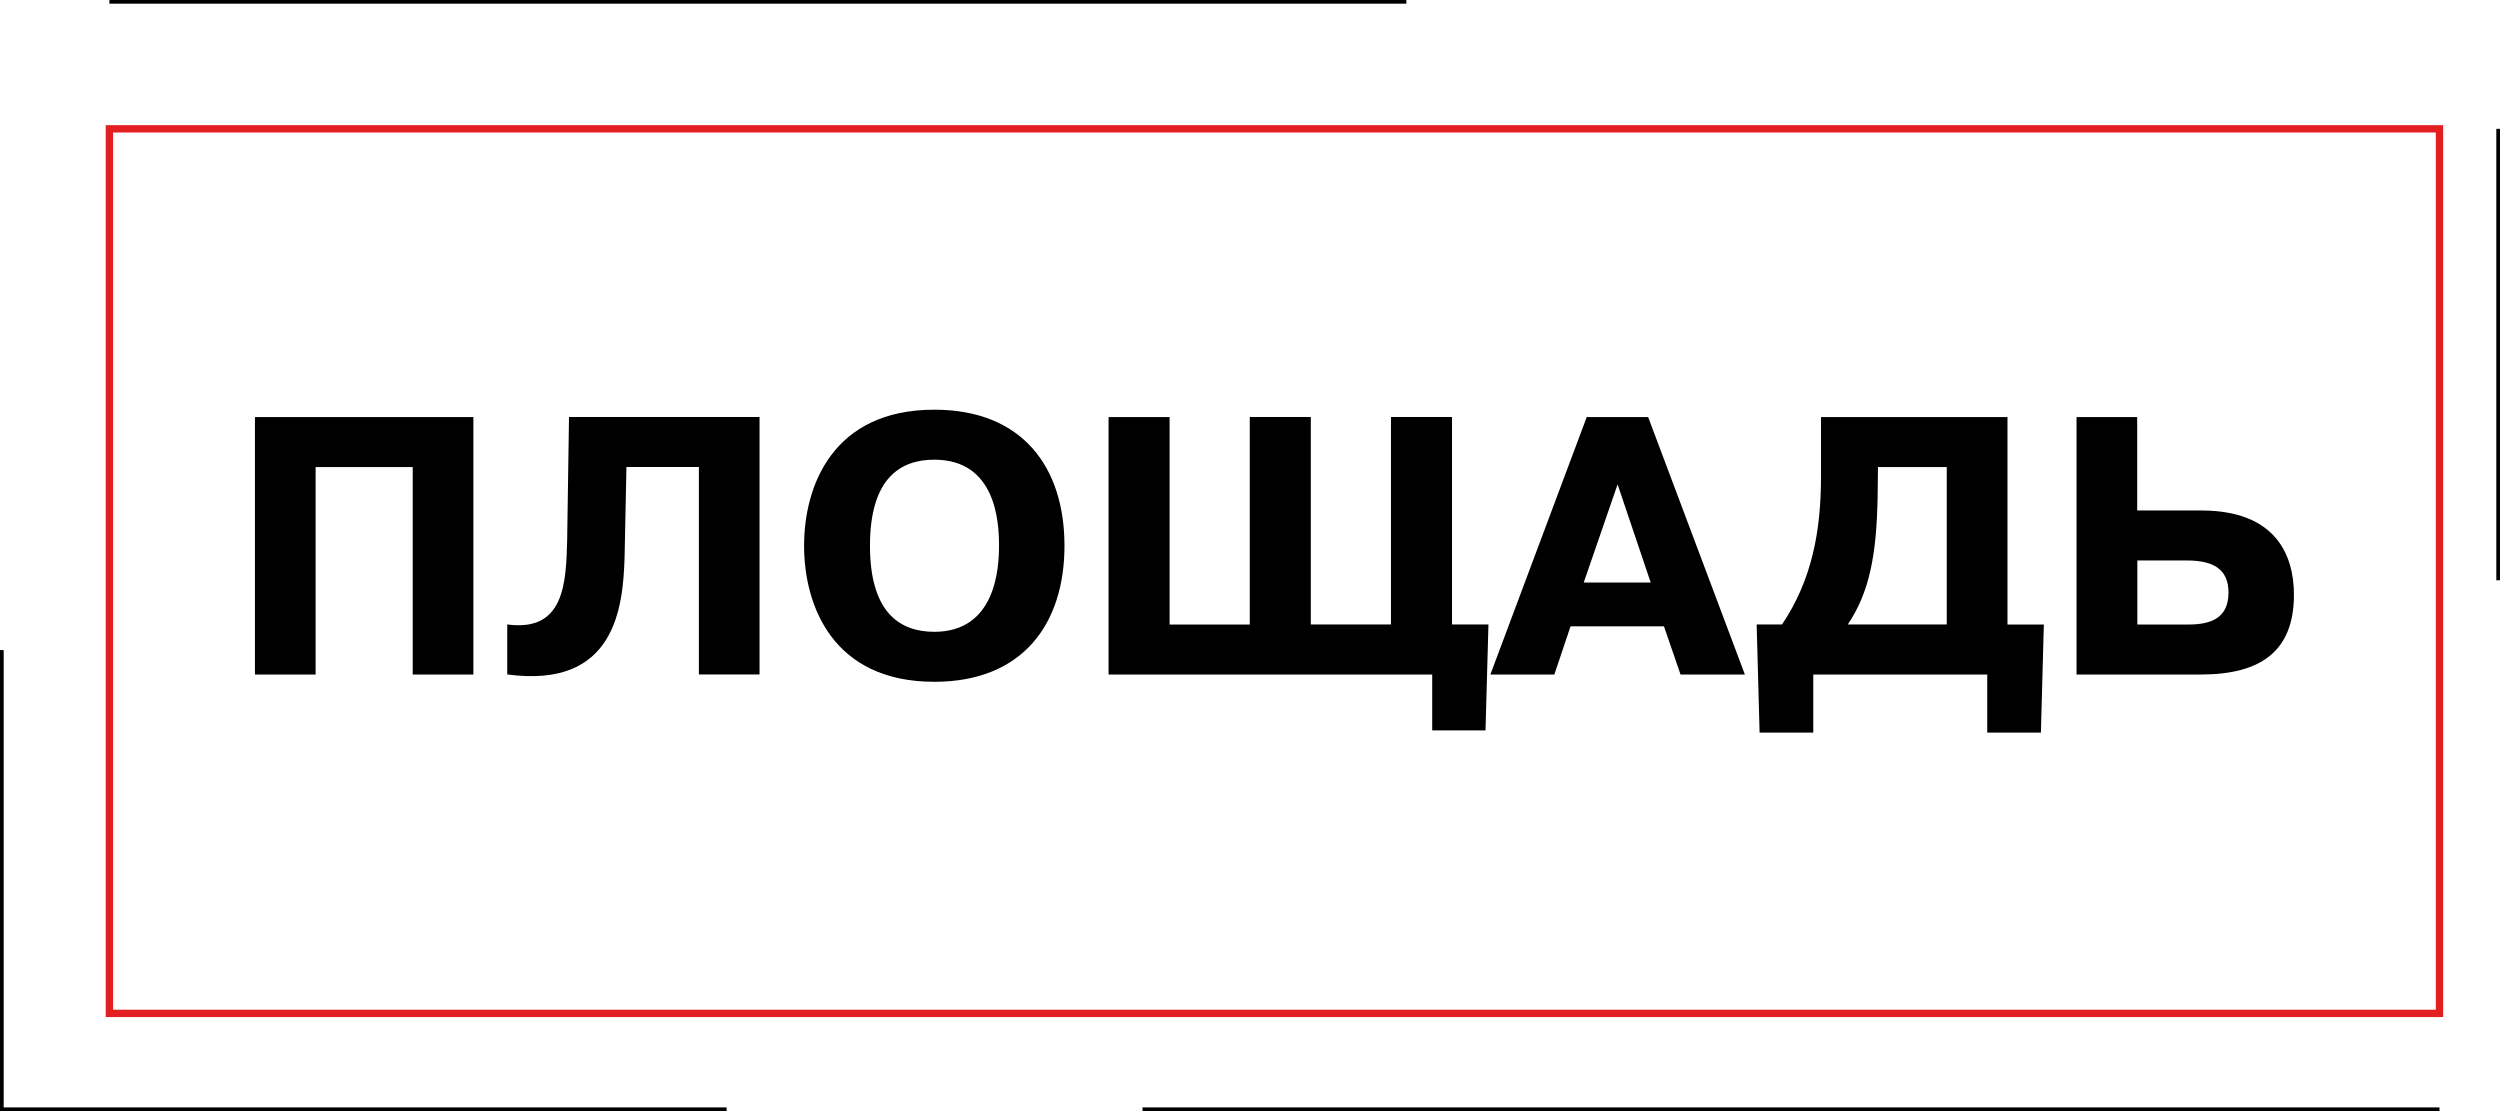
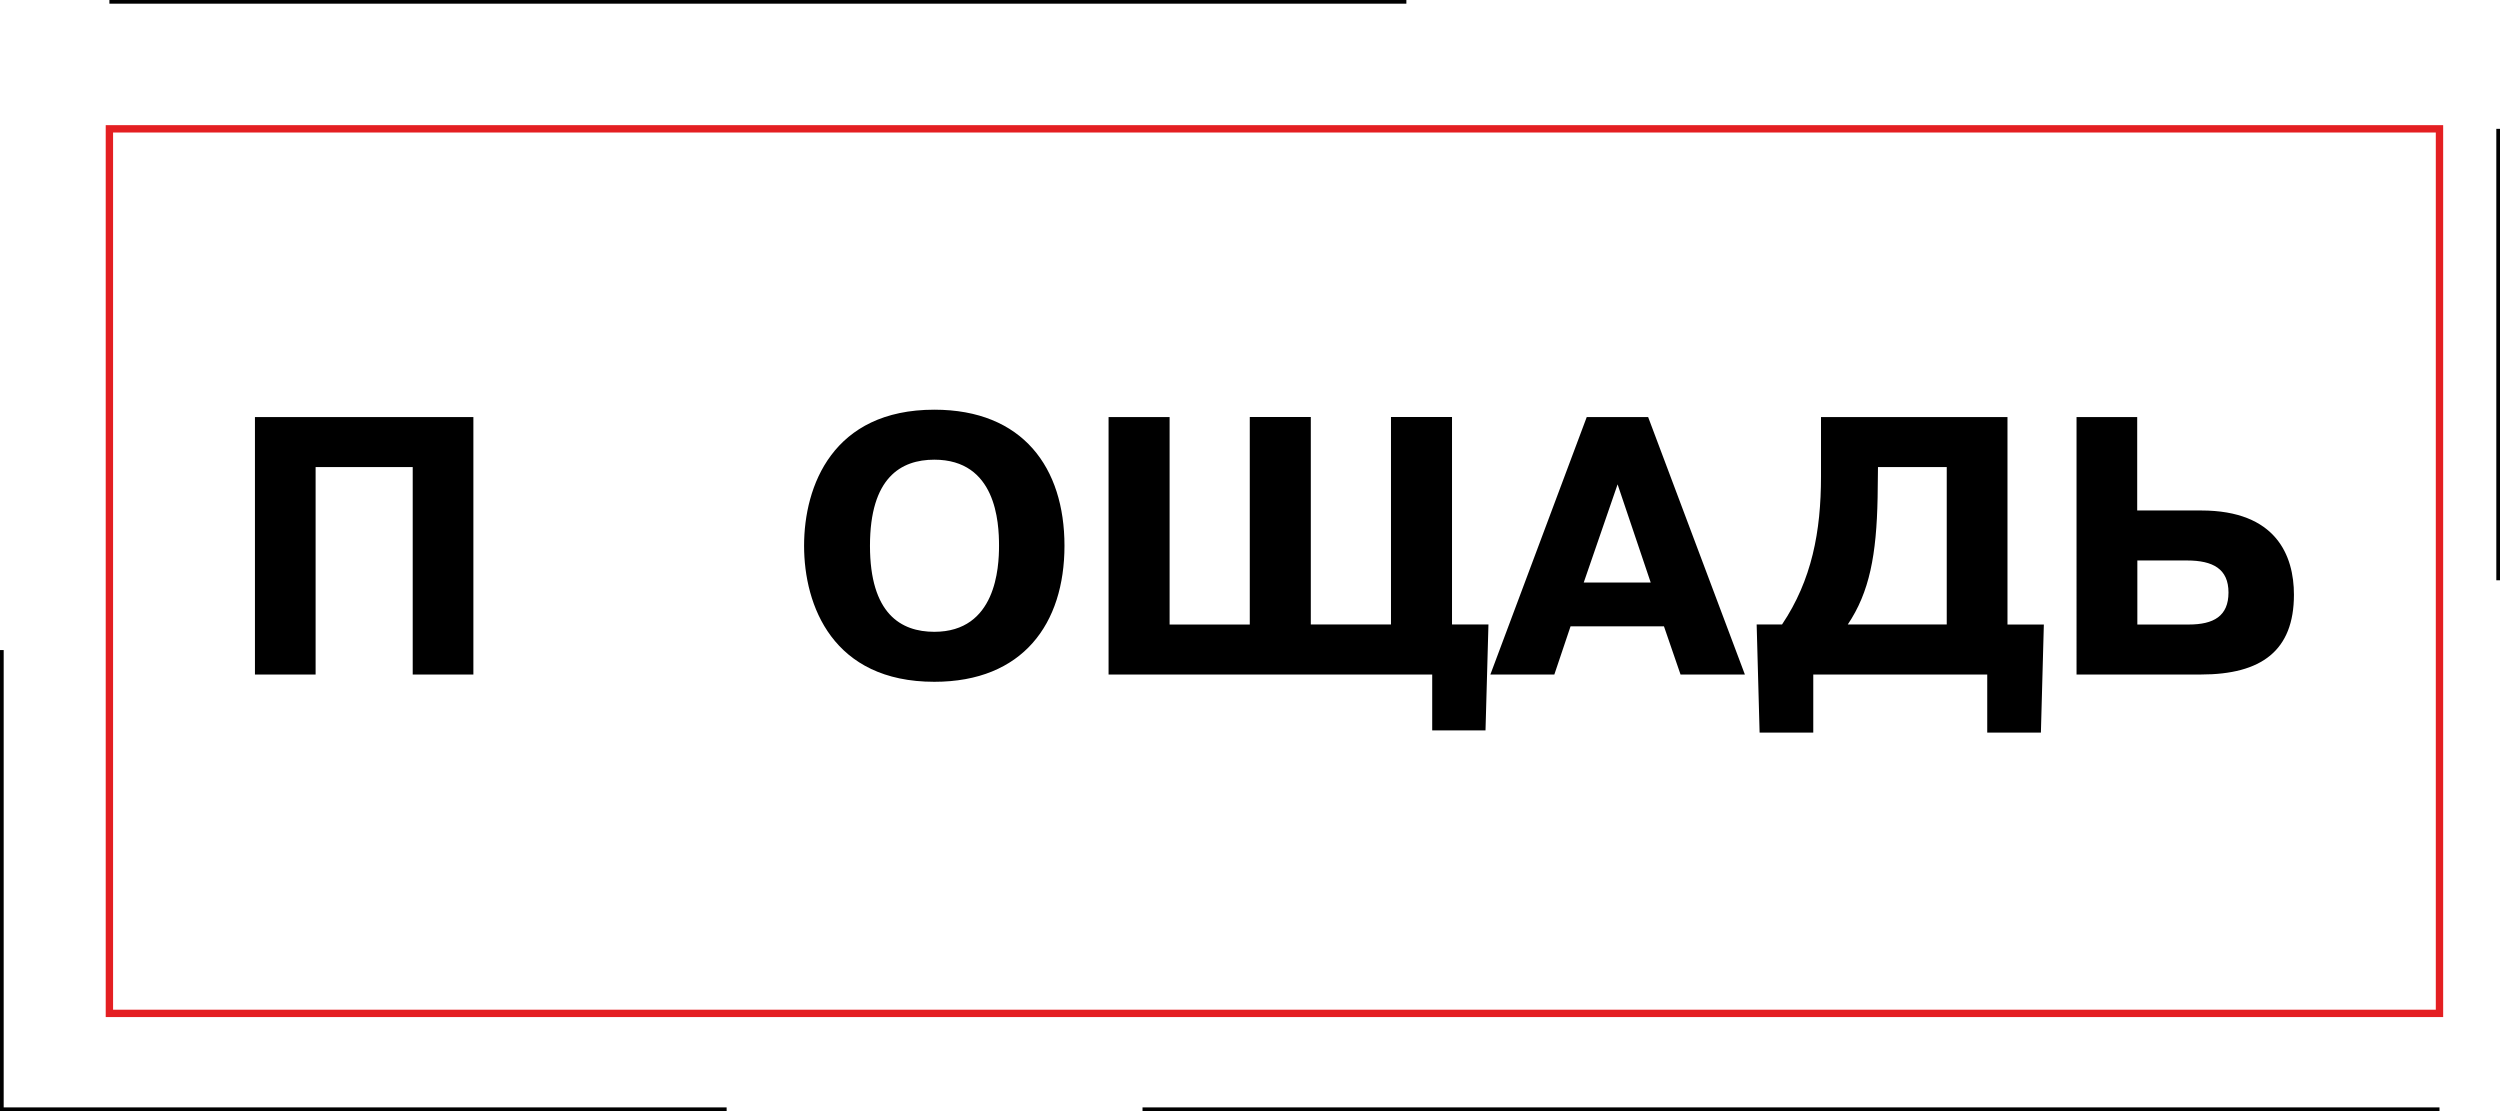
<svg xmlns="http://www.w3.org/2000/svg" id="_мероприятия" data-name="мероприятия" viewBox="0 0 339.58 150.92">
  <defs>
    <style> .cls-1 { stroke: #e41f22; } .cls-1, .cls-2 { fill: none; stroke-miterlimit: 10; } .cls-2 { stroke: #000; stroke-width: .5px; } </style>
  </defs>
  <g>
-     <path d="M42.87,91.62h-8.24V56.65h29.67v34.97h-8.24v-28.18h-13.19v28.18Z" />
-     <path d="M68.9,84.82c7.79,1.05,7.99-5.65,8.14-11.49l.25-16.69h25.88v34.97h-8.24v-28.18h-9.84l-.25,12.19c-.2,6.79-1.2,17.98-15.94,15.99v-6.79Z" />
+     <path d="M42.87,91.62h-8.24V56.65h29.67v34.97h-8.24v-28.18h-13.19v28.18" />
    <path d="M109.22,74.13c0-8.14,3.9-18.48,17.69-18.48,12.04,0,17.68,7.89,17.68,18.48s-5.65,18.48-17.68,18.48c-13.79,0-17.69-10.34-17.69-18.48Zm26.48,0c0-3.2-.4-11.69-8.79-11.69-4.55,0-8.74,2.45-8.74,11.69s4.2,11.69,8.74,11.69c8.39,0,8.79-8.74,8.79-11.69Z" />
    <path d="M169.76,84.82v-28.18h8.29v28.18h10.89v-28.18h8.29v28.18h4.95l-.4,14.39h-7.24v-7.59h-43.96V56.65h8.29v28.18h10.89Z" />
    <path d="M223.87,56.65l13.14,34.97h-8.74l-2.25-6.54h-12.69l-2.2,6.54h-8.69l13.09-34.97h8.34Zm.35,22.48l-4.5-13.34-4.6,13.34h9.09Z" />
    <path d="M277.62,84.82l-.4,14.69h-7.29v-7.89h-23.63v7.89h-7.29l-.4-14.69h3.45c4.05-6.04,5.29-12.64,5.29-20.08v-8.09h25.33v28.18h4.95Zm-22.53-21.38l-.05,4.15c-.15,7.79-1.1,12.84-4.05,17.23h13.44v-21.38h-9.34Z" />
    <path d="M290.31,69.34h8.69c10.19,0,12.59,6.14,12.59,11.44,0,7.59-4.4,10.84-12.64,10.84h-16.89V56.65h8.24v12.69Zm0,15.49h6.99c3.4,0,5.4-1.15,5.4-4.35s-2.1-4.35-5.64-4.35h-6.74v8.69Z" />
  </g>
  <rect class="cls-1" x="14.86" y="17.5" width="316.5" height="120.15" />
  <line class="cls-2" x1="14.86" y1=".25" x2="191.03" y2=".25" />
  <line class="cls-2" x1="155.19" y1="150.67" x2="331.36" y2="150.67" />
  <line class="cls-2" x1="339.33" y1="17.5" x2="339.33" y2="78.82" />
  <polyline class="cls-2" points=".25 88.3 .25 150.67 98.7 150.67" />
</svg>